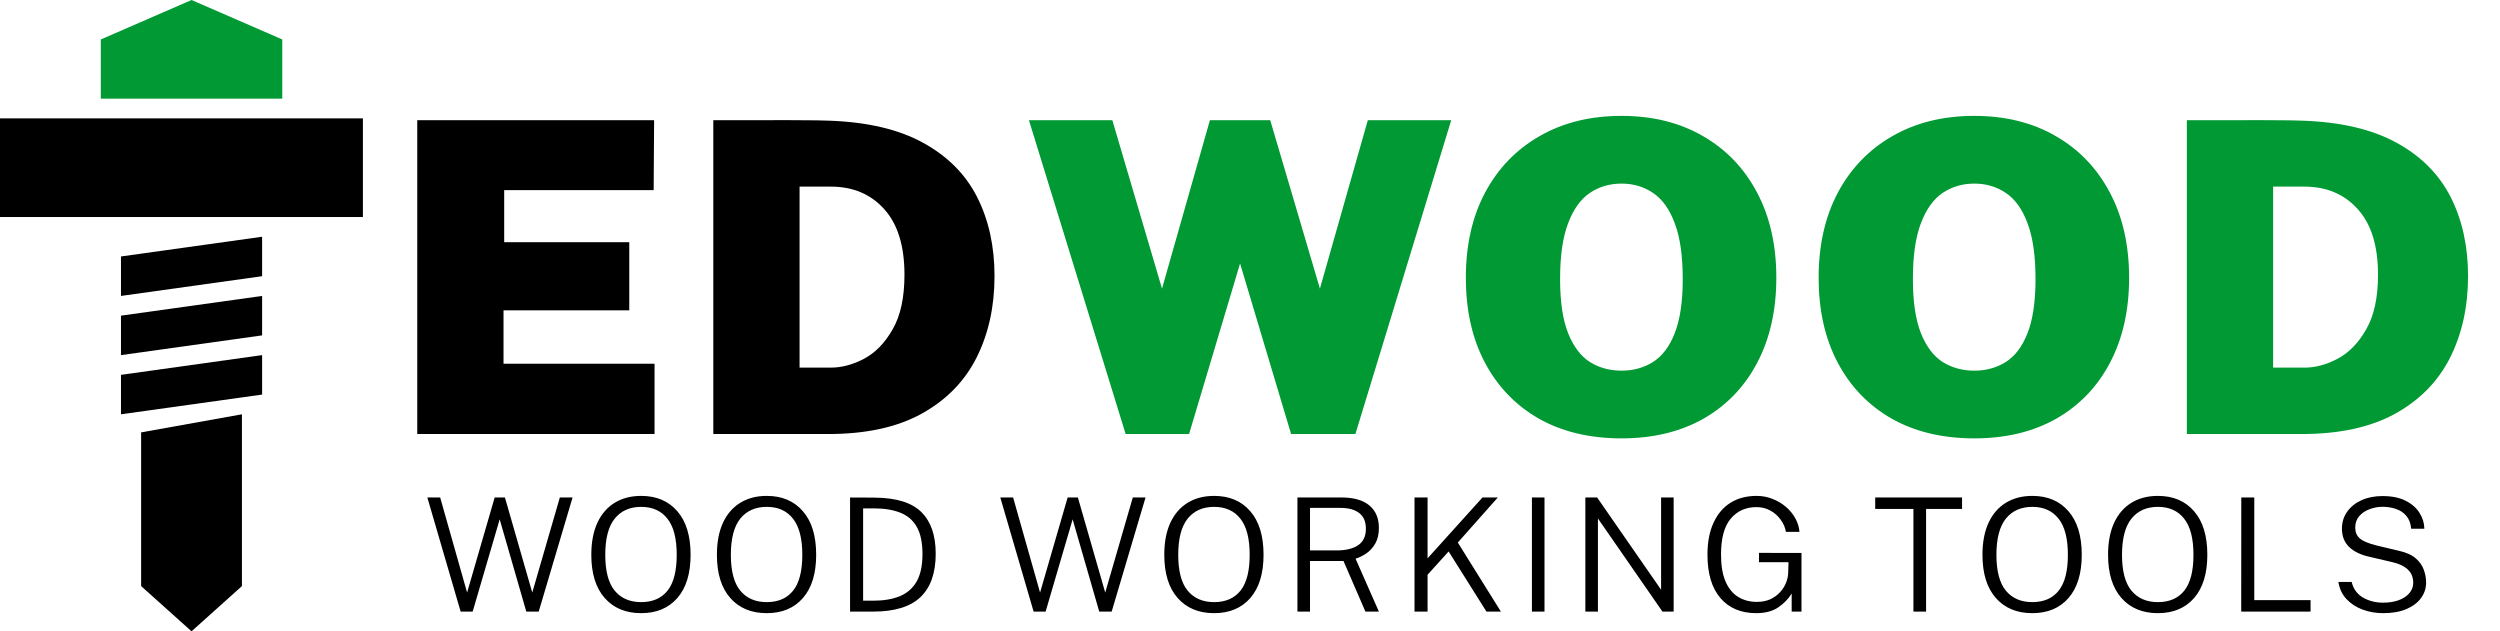
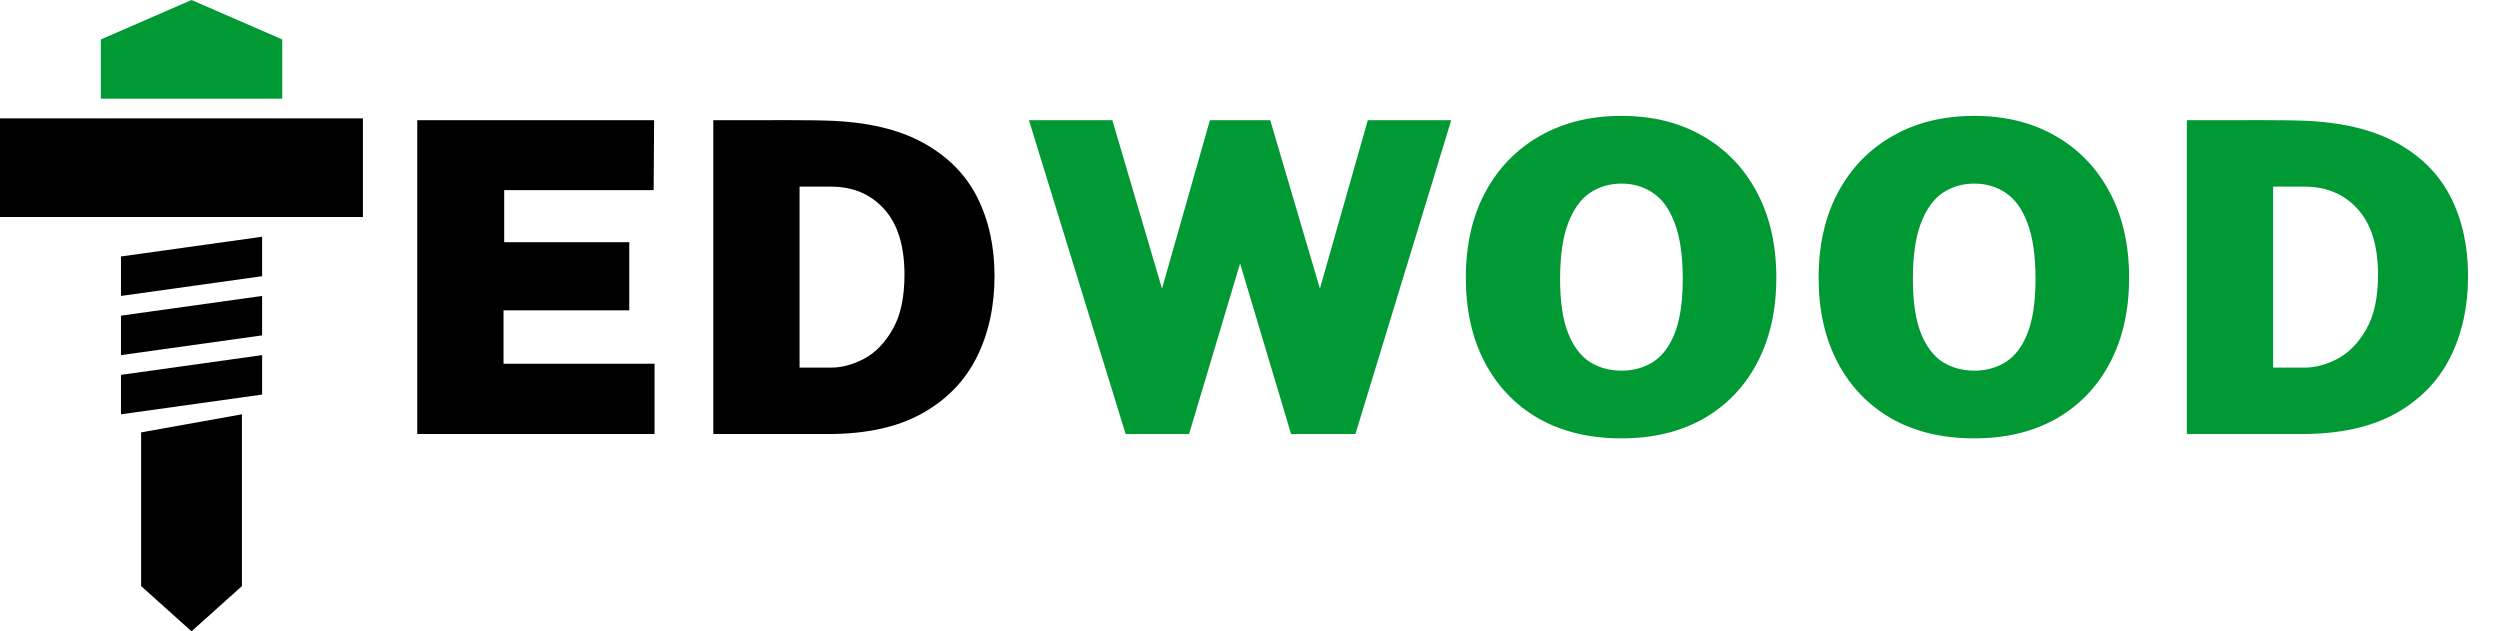
<svg xmlns="http://www.w3.org/2000/svg" width="198" height="50" viewBox="0 0 198 50" fill="none">
  <path d="M33.046 34.375V9.522H51.805L51.77 15.056H39.932V19.181H49.838V24.578H39.879V28.806H51.84V34.375H33.046ZM56.494 9.522C56.681 9.522 57.149 9.522 57.899 9.522C58.648 9.522 59.515 9.522 60.498 9.522C61.494 9.51 62.46 9.51 63.397 9.522C64.333 9.522 65.077 9.533 65.627 9.556C68.683 9.659 71.178 10.243 73.11 11.309C75.053 12.375 76.482 13.813 77.395 15.623C78.309 17.434 78.766 19.513 78.766 21.862C78.766 24.28 78.291 26.434 77.343 28.325C76.394 30.204 74.948 31.682 73.004 32.759C71.061 33.836 68.59 34.375 65.592 34.375H56.494V9.522ZM63.326 14.781V29.115H65.803C66.669 29.115 67.547 28.881 68.438 28.411C69.339 27.93 70.094 27.15 70.703 26.073C71.324 24.996 71.634 23.558 71.634 21.759C71.634 19.468 71.096 17.732 70.018 16.551C68.953 15.371 67.548 14.781 65.803 14.781H63.326Z" fill="black" />
  <path d="M114.936 9.522L107.348 34.375H102.254L98.214 20.866L94.174 34.375H89.151L81.493 9.522H88.097L92.031 22.859L95.825 9.522H100.603L104.537 22.859L108.331 9.522H114.936ZM128.425 34.719C125.908 34.719 123.724 34.197 121.873 33.155C120.035 32.1 118.612 30.622 117.605 28.72C116.598 26.818 116.095 24.578 116.095 22C116.095 19.41 116.604 17.159 117.623 15.245C118.653 13.32 120.094 11.831 121.944 10.777C123.794 9.711 125.954 9.178 128.425 9.178C130.884 9.178 133.032 9.711 134.871 10.777C136.71 11.831 138.138 13.32 139.157 15.245C140.176 17.159 140.685 19.41 140.685 22C140.685 24.567 140.181 26.807 139.175 28.72C138.179 30.622 136.763 32.1 134.924 33.155C133.085 34.197 130.919 34.719 128.425 34.719ZM128.425 29.356C129.362 29.356 130.193 29.127 130.919 28.669C131.657 28.199 132.23 27.437 132.641 26.383C133.062 25.317 133.273 23.891 133.273 22.103C133.273 20.258 133.062 18.786 132.641 17.686C132.23 16.575 131.657 15.772 130.919 15.28C130.193 14.787 129.362 14.541 128.425 14.541C127.488 14.541 126.651 14.787 125.914 15.28C125.187 15.772 124.613 16.575 124.192 17.686C123.771 18.786 123.559 20.258 123.559 22.103C123.559 23.891 123.771 25.317 124.192 26.383C124.613 27.437 125.187 28.199 125.914 28.669C126.651 29.127 127.488 29.356 128.425 29.356ZM156.366 34.719C153.848 34.719 151.665 34.197 149.815 33.155C147.976 32.1 146.553 30.622 145.547 28.72C144.54 26.818 144.036 24.578 144.036 22C144.036 19.41 144.546 17.159 145.564 15.245C146.595 13.32 148.035 11.831 149.885 10.777C151.735 9.711 153.895 9.178 156.366 9.178C158.825 9.178 160.974 9.711 162.812 10.777C164.651 11.831 166.079 13.32 167.098 15.245C168.116 17.159 168.625 19.41 168.625 22C168.625 24.567 168.123 26.807 167.115 28.72C166.12 30.622 164.704 32.1 162.864 33.155C161.027 34.197 158.861 34.719 156.366 34.719ZM156.366 29.356C157.303 29.356 158.135 29.127 158.86 28.669C159.598 28.199 160.173 27.437 160.581 26.383C161.002 25.317 161.213 23.891 161.213 22.103C161.213 20.258 161.002 18.786 160.581 17.686C160.173 16.575 159.598 15.772 158.86 15.28C158.135 14.787 157.303 14.541 156.366 14.541C155.43 14.541 154.593 14.787 153.854 15.28C153.129 15.772 152.555 16.575 152.134 17.686C151.712 18.786 151.501 20.258 151.501 22.103C151.501 23.891 151.712 25.317 152.134 26.383C152.555 27.437 153.129 28.199 153.854 28.669C154.593 29.127 155.43 29.356 156.366 29.356ZM173.199 9.522C173.386 9.522 173.855 9.522 174.604 9.522C175.352 9.522 176.22 9.522 177.203 9.522C178.198 9.51 179.164 9.51 180.102 9.522C181.039 9.522 181.782 9.533 182.332 9.556C185.388 9.659 187.883 10.244 189.815 11.309C191.758 12.375 193.187 13.813 194.1 15.623C195.014 17.434 195.47 19.514 195.47 21.863C195.47 24.28 194.996 26.434 194.047 28.325C193.099 30.204 191.653 31.682 189.709 32.759C187.766 33.836 185.294 34.375 182.297 34.375H173.199V9.522ZM180.031 14.781V29.116H182.508C183.375 29.116 184.253 28.881 185.142 28.411C186.044 27.93 186.8 27.15 187.409 26.073C188.029 24.996 188.339 23.558 188.339 21.759C188.339 19.468 187.801 17.732 186.723 16.552C185.658 15.371 184.253 14.781 182.508 14.781H180.031Z" fill="#009933" />
-   <path d="M45.348 39.4L42.666 48.438H41.682L39.575 41.131L37.435 48.438H36.483L33.845 39.4H34.861L36.994 46.931L39.178 39.4H39.99L42.155 46.931L44.339 39.4H45.348ZM50.779 48.562C49.562 48.562 48.599 48.163 47.893 47.362C47.186 46.562 46.832 45.421 46.832 43.938C46.832 42.946 46.992 42.102 47.311 41.406C47.635 40.711 48.093 40.181 48.685 39.819C49.276 39.456 49.975 39.275 50.779 39.275C51.989 39.275 52.943 39.679 53.641 40.487C54.343 41.292 54.695 42.442 54.695 43.938C54.695 45.417 54.346 46.558 53.647 47.362C52.949 48.163 51.993 48.562 50.779 48.562ZM50.779 47.688C51.686 47.688 52.383 47.386 52.868 46.781C53.353 46.173 53.596 45.227 53.596 43.944C53.596 42.648 53.349 41.692 52.855 41.075C52.366 40.454 51.674 40.144 50.779 40.144C49.885 40.144 49.187 40.454 48.685 41.075C48.186 41.696 47.937 42.652 47.937 43.944C47.937 45.231 48.186 46.177 48.685 46.781C49.187 47.386 49.885 47.688 50.779 47.688ZM60.726 48.562C59.508 48.562 58.546 48.163 57.839 47.362C57.132 46.562 56.779 45.421 56.779 43.938C56.779 42.946 56.938 42.102 57.258 41.406C57.581 40.711 58.039 40.181 58.631 39.819C59.223 39.456 59.921 39.275 60.726 39.275C61.935 39.275 62.889 39.679 63.587 40.487C64.29 41.292 64.641 42.442 64.641 43.938C64.641 45.417 64.292 46.558 63.594 47.362C62.895 48.163 61.94 48.562 60.726 48.562ZM60.726 47.688C61.633 47.688 62.329 47.386 62.815 46.781C63.3 46.173 63.543 45.227 63.543 43.944C63.543 42.648 63.296 41.692 62.802 41.075C62.312 40.454 61.62 40.144 60.726 40.144C59.832 40.144 59.133 40.454 58.631 41.075C58.133 41.696 57.884 42.652 57.884 43.944C57.884 45.231 58.133 46.177 58.631 46.781C59.133 47.386 59.832 47.688 60.726 47.688ZM67.325 39.4C67.354 39.4 67.478 39.402 67.695 39.406C67.916 39.406 68.174 39.406 68.468 39.406C68.766 39.406 69.045 39.408 69.305 39.413C71.004 39.429 72.228 39.812 72.977 40.562C73.731 41.308 74.108 42.406 74.108 43.856C74.108 45.381 73.705 46.527 72.9 47.294C72.096 48.056 70.85 48.438 69.164 48.438H67.325V39.4ZM68.359 40.263V47.575H69.158C69.984 47.575 70.686 47.456 71.266 47.219C71.849 46.977 72.294 46.587 72.6 46.05C72.907 45.508 73.06 44.788 73.06 43.888C73.06 42.971 72.909 42.25 72.607 41.725C72.304 41.196 71.866 40.821 71.291 40.6C70.716 40.375 70.024 40.263 69.215 40.263H68.359ZM90.727 39.4L88.044 48.438H87.06L84.953 41.131L82.813 48.438H81.862L79.224 39.4H80.239L82.373 46.931L84.557 39.4H85.368L87.534 46.931L89.718 39.4H90.727ZM96.157 48.562C94.94 48.562 93.978 48.163 93.271 47.362C92.564 46.562 92.211 45.421 92.211 43.938C92.211 42.946 92.37 42.102 92.69 41.406C93.013 40.711 93.471 40.181 94.063 39.819C94.655 39.456 95.353 39.275 96.157 39.275C97.367 39.275 98.321 39.679 99.019 40.487C99.722 41.292 100.073 42.442 100.073 43.938C100.073 45.417 99.724 46.558 99.026 47.362C98.327 48.163 97.371 48.562 96.157 48.562ZM96.157 47.688C97.065 47.688 97.761 47.386 98.247 46.781C98.731 46.173 98.975 45.227 98.975 43.944C98.975 42.648 98.727 41.692 98.234 41.075C97.744 40.454 97.052 40.144 96.157 40.144C95.264 40.144 94.565 40.454 94.063 41.075C93.565 41.696 93.316 42.652 93.316 43.944C93.316 45.231 93.565 46.177 94.063 46.781C94.565 47.386 95.264 47.688 96.157 47.688ZM109.208 48.438H108.141L106.404 44.431H103.753V48.438H102.757V39.4H106.244C107.214 39.4 107.951 39.611 108.454 40.031C108.956 40.452 109.208 41.044 109.208 41.806C109.208 42.298 109.114 42.708 108.927 43.038C108.743 43.362 108.512 43.623 108.23 43.819C107.949 44.011 107.66 44.154 107.361 44.25L109.208 48.438ZM105.848 43.594C106.593 43.594 107.167 43.454 107.573 43.175C107.977 42.896 108.179 42.462 108.179 41.875C108.179 41.317 108.002 40.902 107.649 40.631C107.296 40.361 106.802 40.225 106.167 40.225H103.753V43.594H105.848ZM118.87 48.438H117.727L114.731 43.675L113.064 45.519V48.438H112.029V39.4H113.064V44.219L117.414 39.4H118.627L115.459 42.969L118.87 48.438ZM121.327 39.4H122.324V48.438H121.327V39.4ZM131.558 39.4H132.553V48.438H131.666L126.556 41.062V48.438H125.56V39.4H126.493L131.558 46.706V39.4ZM139.089 48.562C137.884 48.562 136.939 48.163 136.253 47.362C135.572 46.562 135.231 45.421 135.231 43.938C135.231 42.95 135.388 42.111 135.704 41.419C136.019 40.723 136.466 40.192 137.045 39.825C137.628 39.458 138.322 39.275 139.128 39.275C139.57 39.275 139.989 39.354 140.385 39.513C140.781 39.667 141.135 39.877 141.446 40.144C141.757 40.41 142.005 40.715 142.193 41.056C142.38 41.398 142.489 41.754 142.519 42.125H141.446C141.386 41.779 141.248 41.458 141.03 41.163C140.817 40.862 140.546 40.621 140.213 40.438C139.885 40.254 139.519 40.163 139.114 40.163C138.267 40.163 137.586 40.469 137.07 41.081C136.56 41.69 136.305 42.636 136.305 43.919C136.305 44.798 136.425 45.514 136.669 46.069C136.911 46.619 137.245 47.023 137.671 47.281C138.097 47.539 138.587 47.669 139.14 47.669C139.553 47.669 139.913 47.598 140.219 47.456C140.526 47.31 140.781 47.123 140.986 46.894C141.195 46.664 141.35 46.419 141.453 46.156C141.559 45.89 141.616 45.636 141.624 45.394L141.651 44.525H139.312V43.788L142.678 43.794V48.438H141.9V47.006C141.652 47.419 141.303 47.781 140.852 48.094C140.4 48.406 139.813 48.562 139.089 48.562ZM148.516 40.306V39.4H155.395V40.306H152.546V48.438H151.543V40.306H148.516ZM160.96 48.562C159.741 48.562 158.778 48.163 158.072 47.362C157.365 46.562 157.011 45.421 157.011 43.938C157.011 42.946 157.172 42.102 157.491 41.406C157.814 40.711 158.272 40.181 158.864 39.819C159.455 39.456 160.155 39.275 160.96 39.275C162.169 39.275 163.122 39.679 163.821 40.487C164.524 41.292 164.875 42.442 164.875 43.938C164.875 45.417 164.525 46.558 163.827 47.362C163.128 48.163 162.173 48.562 160.96 48.562ZM160.96 47.688C161.867 47.688 162.563 47.386 163.048 46.781C163.534 46.173 163.776 45.227 163.776 43.944C163.776 42.648 163.529 41.692 163.035 41.075C162.545 40.454 161.854 40.144 160.96 40.144C160.065 40.144 159.366 40.454 158.864 41.075C158.366 41.696 158.116 42.652 158.116 43.944C158.116 45.231 158.366 46.177 158.864 46.781C159.366 47.386 160.065 47.688 160.96 47.688ZM170.906 48.562C169.688 48.562 168.724 48.163 168.019 47.362C167.312 46.562 166.958 45.421 166.958 43.938C166.958 42.946 167.119 42.102 167.438 41.406C167.76 40.711 168.219 40.181 168.811 39.819C169.402 39.456 170.101 39.275 170.906 39.275C172.115 39.275 173.068 39.679 173.768 40.487C174.47 41.292 174.821 42.442 174.821 43.938C174.821 45.417 174.472 46.558 173.773 47.362C173.075 48.163 172.12 48.562 170.906 48.562ZM170.906 47.688C171.813 47.688 172.509 47.386 172.995 46.781C173.48 46.173 173.722 45.227 173.722 43.944C173.722 42.648 173.475 41.692 172.981 41.075C172.492 40.454 171.8 40.144 170.906 40.144C170.011 40.144 169.313 40.454 168.811 41.075C168.313 41.696 168.063 42.652 168.063 43.944C168.063 45.231 168.313 46.177 168.811 46.781C169.313 47.386 170.011 47.688 170.906 47.688ZM177.51 39.4H178.539V47.531H182.996V48.438H177.504L177.51 39.4ZM188.75 48.562C188.175 48.562 187.632 48.469 187.121 48.281C186.615 48.094 186.189 47.817 185.844 47.45C185.499 47.083 185.285 46.629 185.199 46.087H186.253C186.377 46.629 186.671 47.039 187.134 47.319C187.603 47.594 188.14 47.731 188.743 47.731C189.203 47.731 189.612 47.667 189.97 47.538C190.327 47.408 190.609 47.225 190.813 46.987C191.022 46.75 191.126 46.473 191.126 46.156C191.126 45.727 190.989 45.381 190.711 45.119C190.439 44.852 190.039 44.656 189.51 44.531L187.645 44.094C186.968 43.944 186.438 43.688 186.055 43.325C185.676 42.958 185.485 42.477 185.48 41.881C185.48 41.373 185.617 40.925 185.888 40.538C186.162 40.146 186.54 39.84 187.025 39.619C187.511 39.398 188.07 39.288 188.699 39.288C189.424 39.288 190.03 39.41 190.519 39.656C191.01 39.902 191.378 40.223 191.624 40.619C191.876 41.015 192.004 41.433 192.007 41.875H190.966C190.925 41.442 190.794 41.1 190.577 40.85C190.359 40.596 190.085 40.415 189.753 40.306C189.426 40.194 189.074 40.138 188.699 40.138C188.351 40.138 188.009 40.2 187.677 40.325C187.345 40.446 187.07 40.629 186.853 40.875C186.64 41.121 186.534 41.429 186.534 41.8C186.534 42.142 186.654 42.421 186.891 42.638C187.131 42.85 187.565 43.035 188.194 43.194L190.002 43.625C190.577 43.754 191.02 43.954 191.33 44.225C191.641 44.496 191.854 44.8 191.969 45.138C192.088 45.471 192.148 45.804 192.148 46.138C192.148 46.583 192.017 46.99 191.752 47.356C191.489 47.723 191.104 48.017 190.596 48.237C190.089 48.454 189.475 48.562 188.75 48.562Z" fill="black" />
  <path d="M28.742 9.375H0V17.188H28.742V9.375Z" fill="black" />
  <path d="M7.984 3.125L15.17 0L22.355 3.125V7.812H7.984V3.125Z" fill="#009933" />
  <path d="M9.581 20.312L20.759 18.75V21.875L9.581 23.438V20.312Z" fill="black" />
  <path d="M9.581 25L20.759 23.438V26.562L9.581 28.125V25Z" fill="black" />
  <path d="M9.581 29.688L20.759 28.125V31.25L9.581 32.812V29.688Z" fill="black" />
  <path d="M19.161 32.812V46.419L15.169 50L11.177 46.419V34.245L19.161 32.812Z" fill="black" />
</svg>